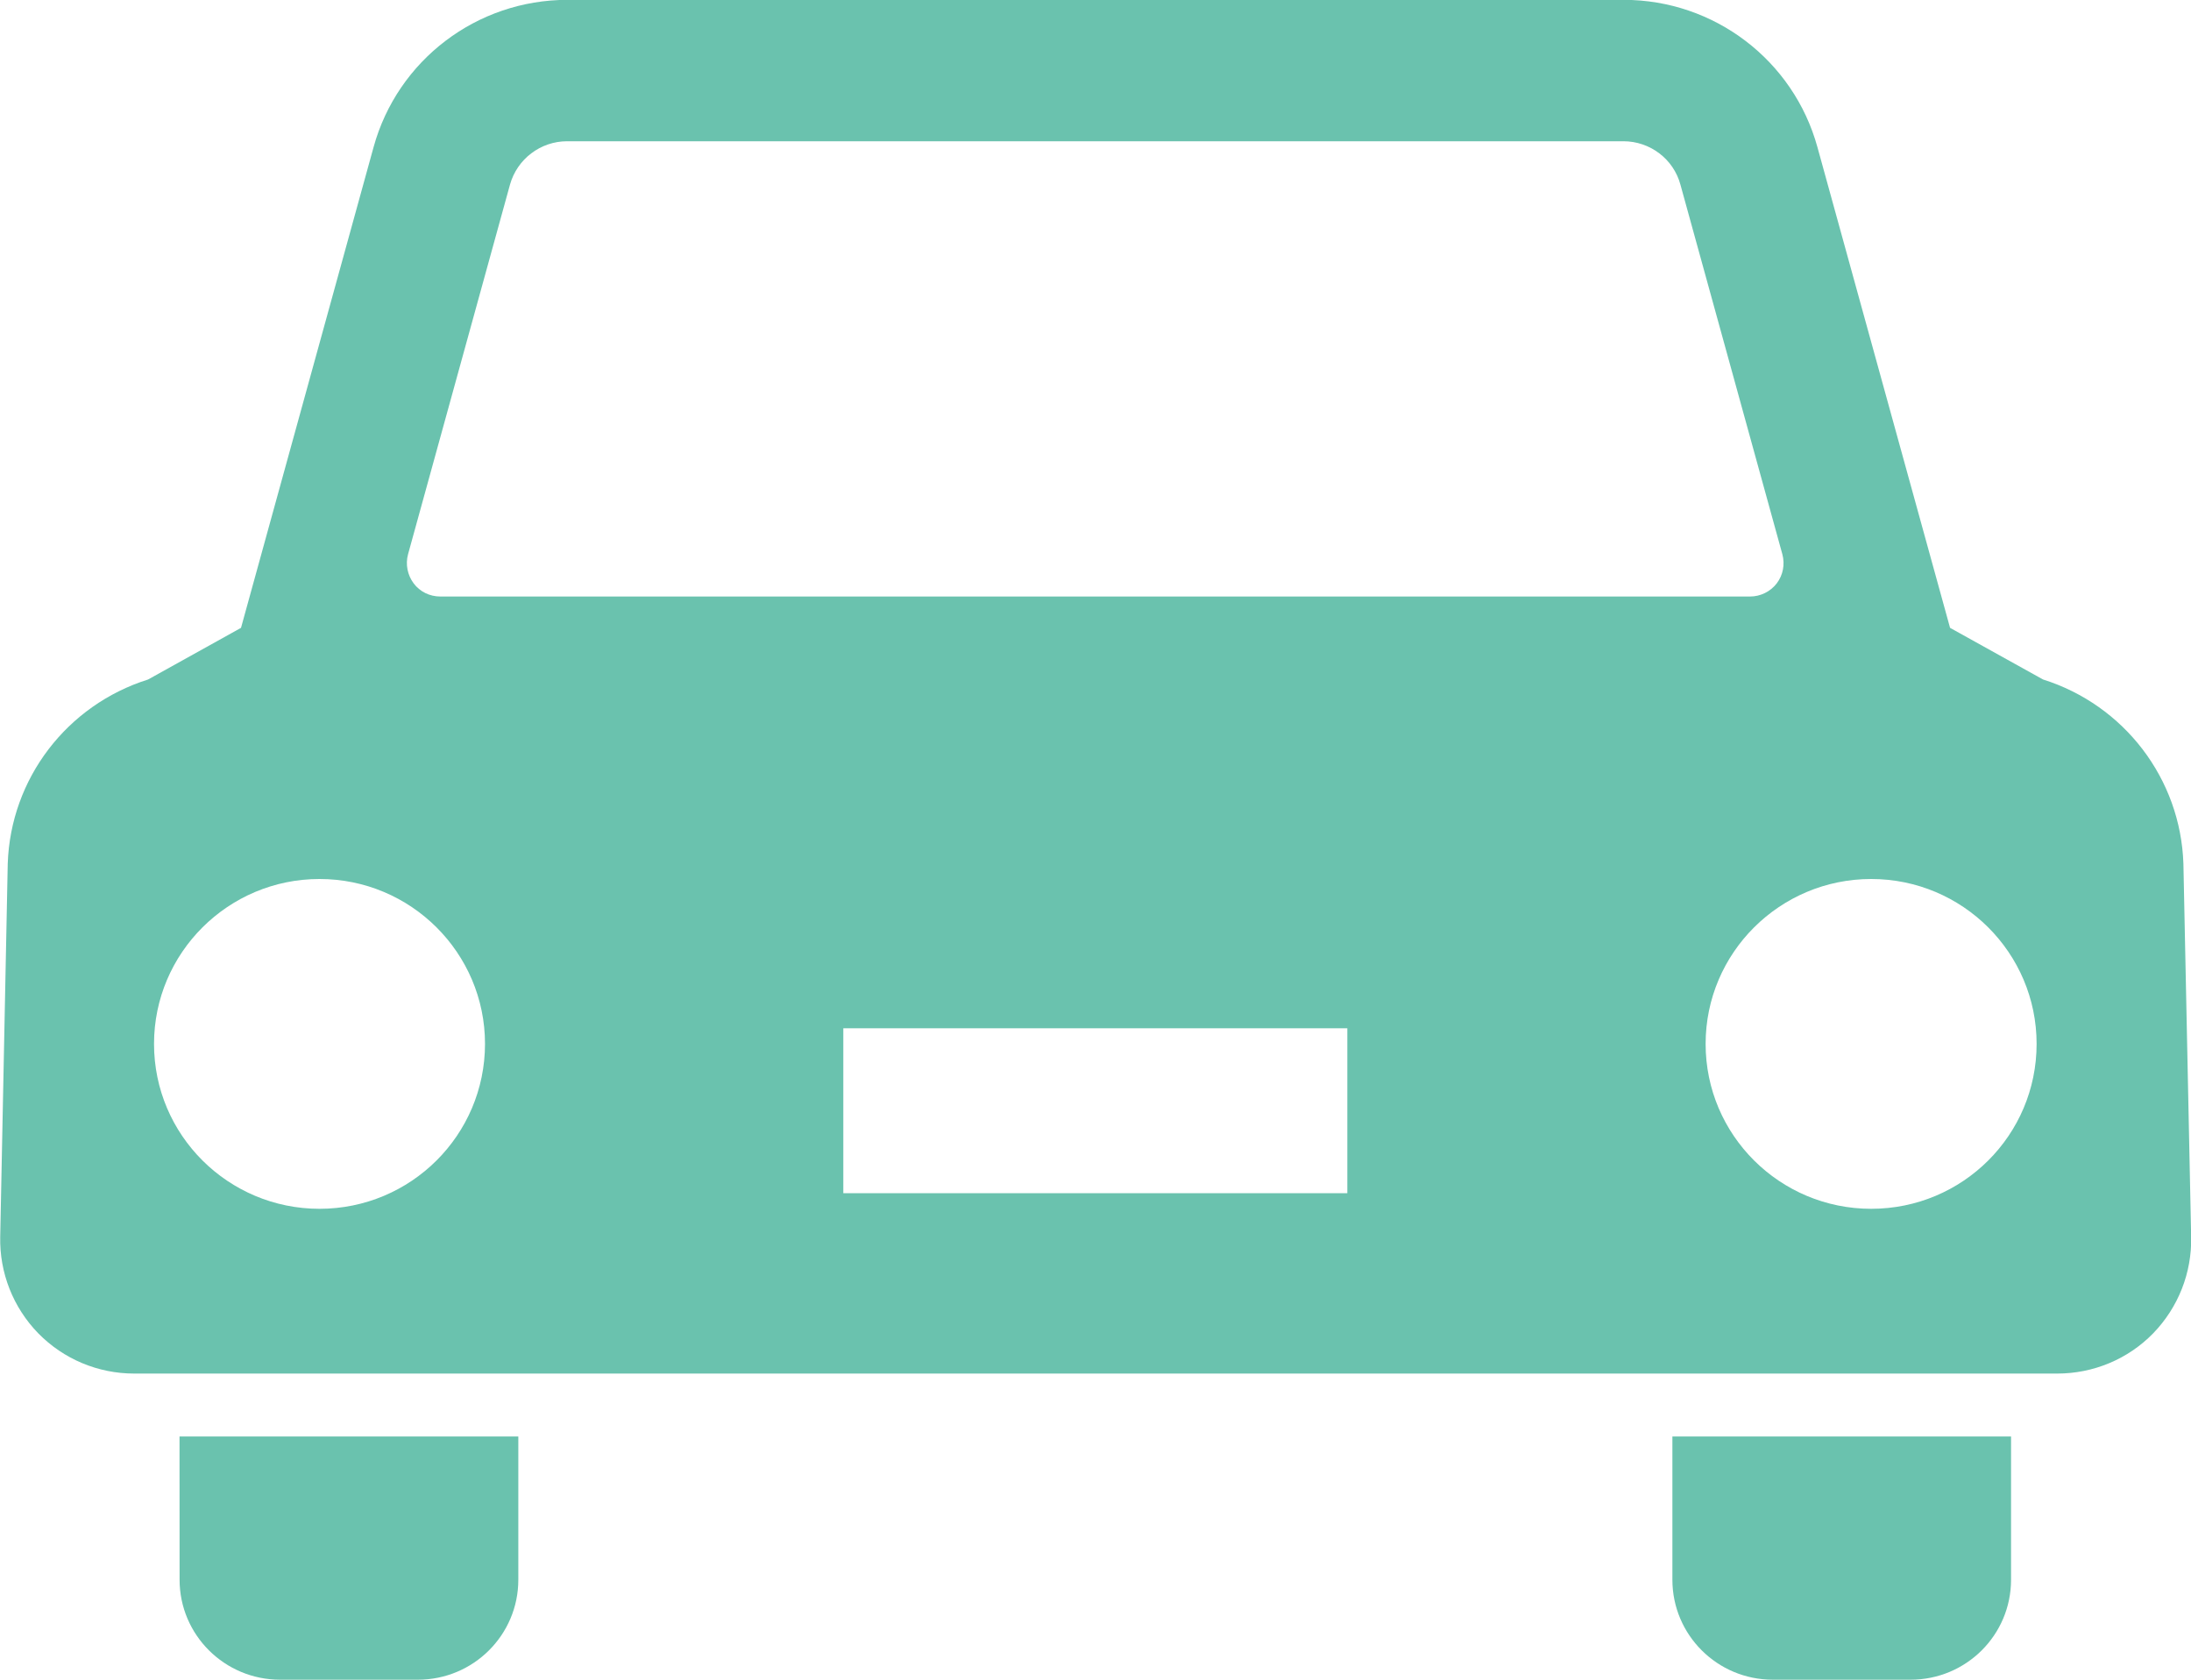
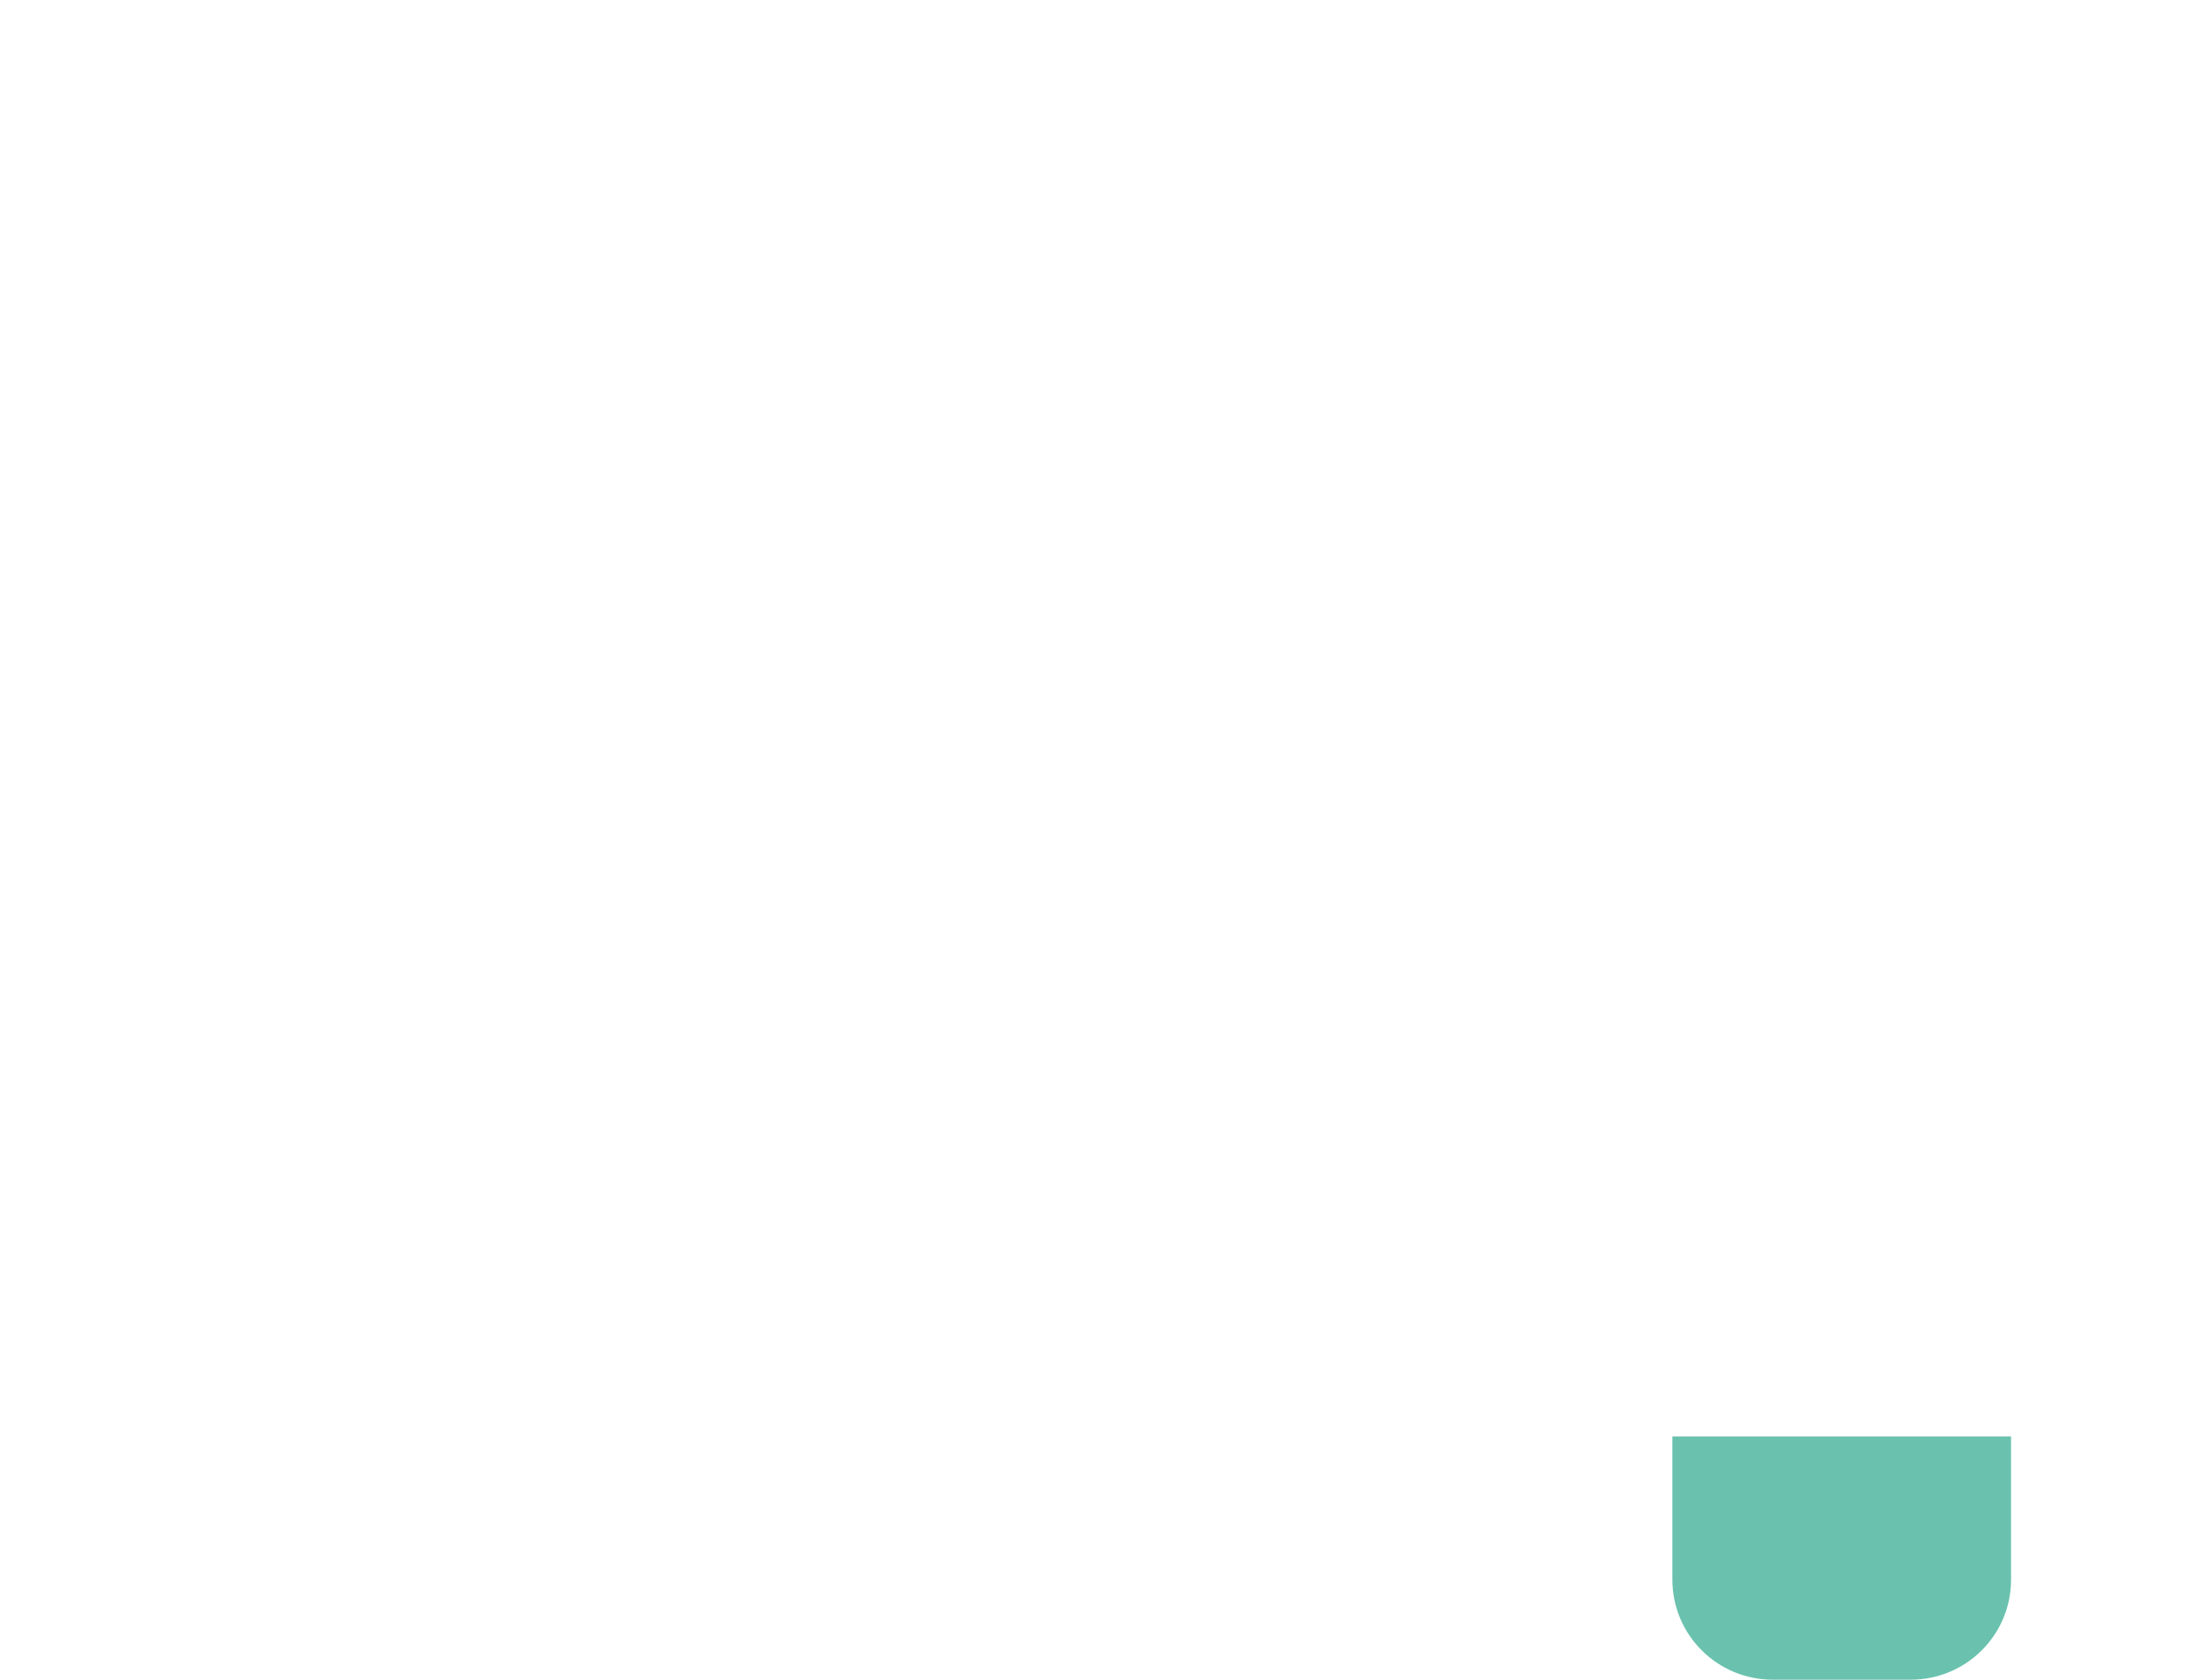
<svg xmlns="http://www.w3.org/2000/svg" version="1.1" id="_x32_" x="0px" y="0px" width="30px" height="23px" viewBox="159 244.5 30 23" enable-background="new 159 244.5 30 23" xml:space="preserve">
  <g>
-     <path fill="#6AC2AE" d="M161.459,266.131c0,0.756,0.616,1.369,1.376,1.369h1.887c0.76,0,1.375-0.613,1.375-1.369v-1.961h-4.639   L161.459,266.131L161.459,266.131z" />
    <path fill="#6AC2AE" d="M181.899,266.131c0,0.756,0.615,1.369,1.375,1.369h1.886c0.762,0,1.376-0.613,1.376-1.369v-1.961h-4.637   V266.131z" />
-     <path fill="#6AC2AE" d="M188.896,256.325c-0.039-1.162-0.811-2.171-1.922-2.521l-1.273-0.707l-1.816-6.582   c-0.328-1.191-1.414-2.017-2.652-2.017c0,0-2.756,0-3.403,0c-0.646,0-11.061,0-11.061,0c-1.24,0-2.326,0.825-2.654,2.017   l-1.815,6.582l-1.272,0.707c-1.112,0.35-1.883,1.358-1.922,2.521l-0.103,5.11c-0.011,0.492,0.177,0.969,0.521,1.322   c0.347,0.354,0.819,0.551,1.313,0.551h26.332c0.494,0,0.968-0.197,1.313-0.551c0.344-0.355,0.531-0.83,0.52-1.322L188.896,256.325z    M164.587,252.09l1.396-5.062c0.098-0.35,0.418-0.594,0.783-0.594h14.462c0.365,0,0.687,0.244,0.781,0.594l1.396,5.062   c0.037,0.139,0.009,0.285-0.077,0.398s-0.224,0.18-0.364,0.18h-17.935c-0.145,0-0.28-0.066-0.365-0.18   C164.579,252.374,164.55,252.227,164.587,252.09z M163.375,261.052c-1.25,0-2.266-1.01-2.266-2.258   c0-1.246,1.016-2.258,2.266-2.258s2.266,1.012,2.266,2.258C165.64,260.043,164.625,261.052,163.375,261.052z M177.448,260.838   h-6.901v-2.258h6.901V260.838z M184.621,261.052c-1.251,0-2.267-1.01-2.267-2.258c0-1.246,1.016-2.258,2.267-2.258   s2.265,1.012,2.265,2.258C186.886,260.043,185.873,261.052,184.621,261.052z" />
  </g>
</svg>